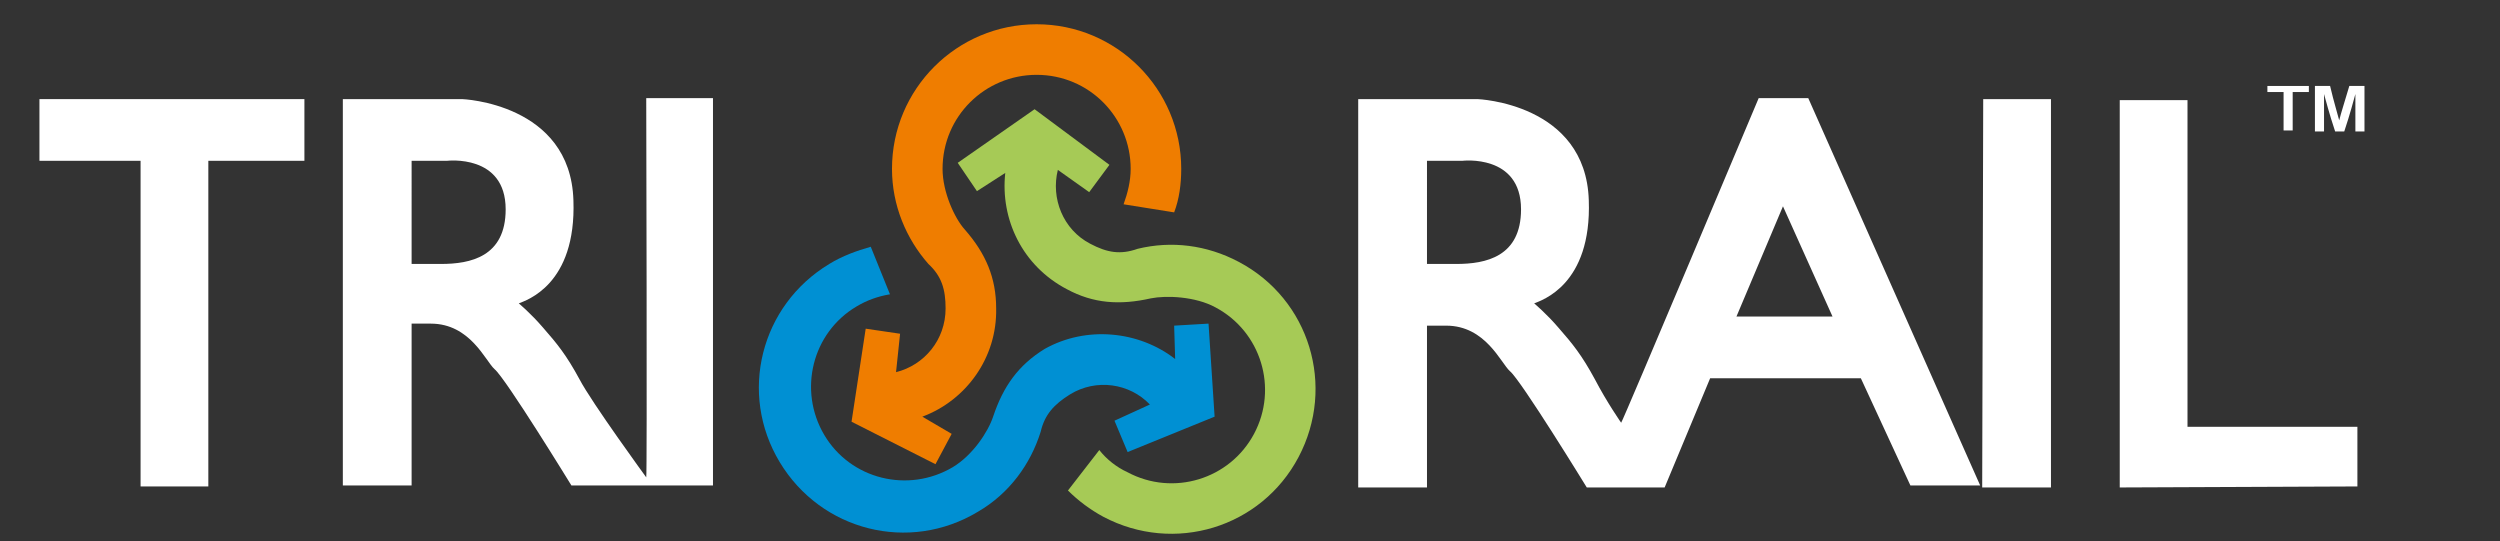
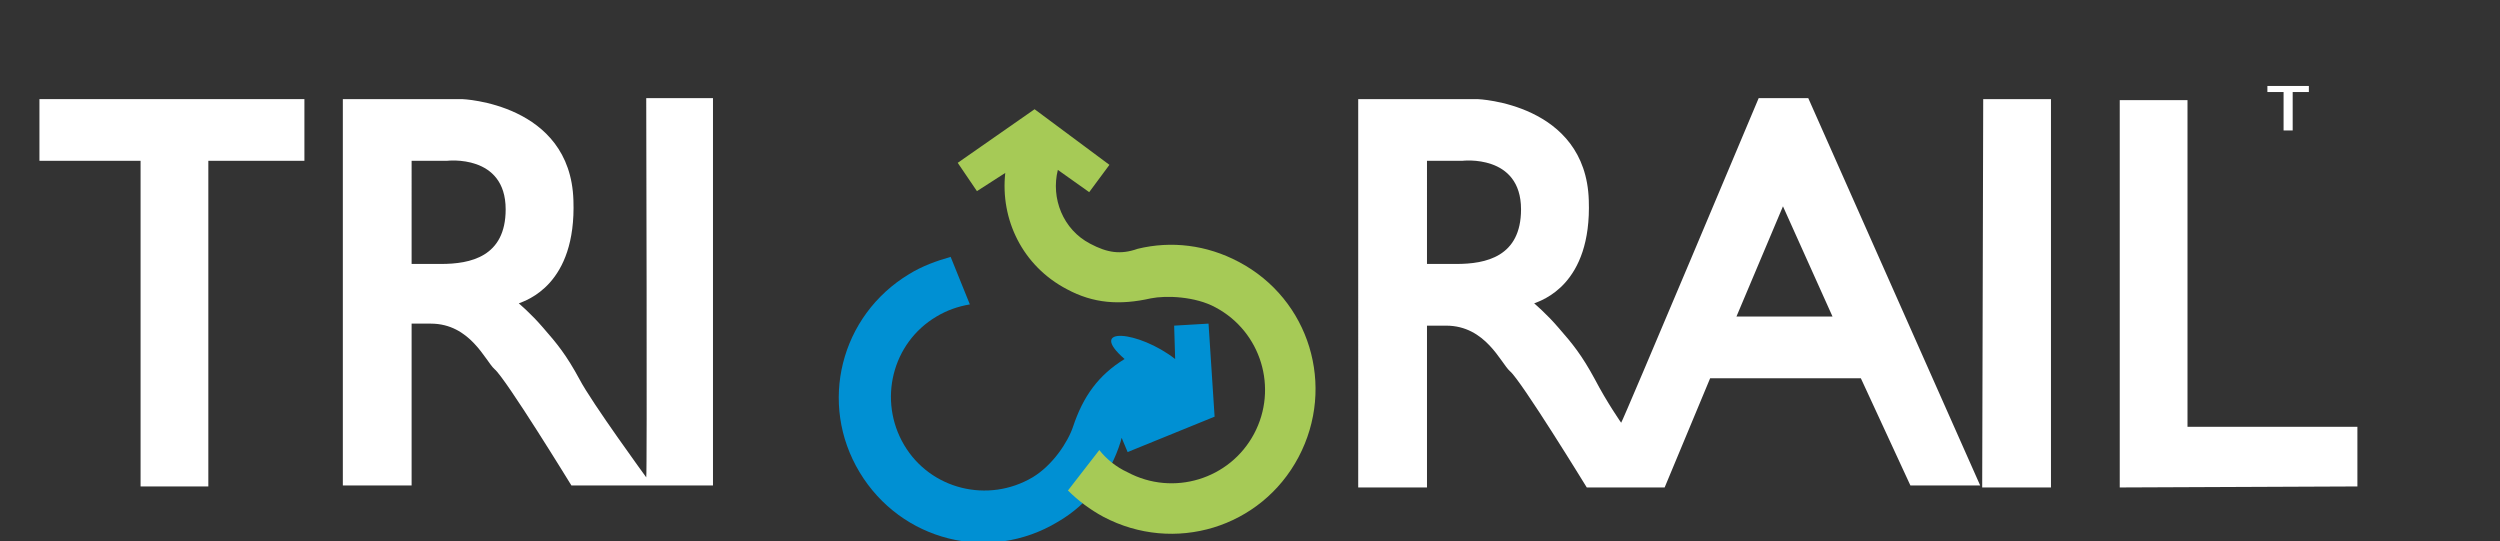
<svg xmlns="http://www.w3.org/2000/svg" version="1.1" x="0px" y="0px" viewBox="0 0 247.2 53.5" style="enable-background:new 0 0 247.2 53.5;" xml:space="preserve">
  <rect x="0" y="0" width="247.2" height="53.5" fill="#333333" stroke="none" />
-   <path style="fill:#EF7D00;" d="M91.2,41.2l2.9,1.7l-1.6,3l-8.3-4.2l1.4-9.2L89,33l-0.4,3.8c2.8-0.7,4.9-3.2,4.9-6.3  c0-1.9-0.4-3.2-1.7-4.4c-2.2-2.5-3.6-5.8-3.6-9.4c0-7.9,6.4-14.3,14.3-14.3s14.3,6.4,14.3,14.3c0,1.5-0.2,3-0.7,4.3l-5-0.8  c0.4-1.1,0.7-2.3,0.7-3.5c0-5.1-4.1-9.3-9.3-9.3c-5.1,0-9.3,4.1-9.3,9.3c0,2.3,1.2,4.9,2.2,6c2.1,2.4,3.1,4.8,3.1,7.8  C98.6,35.4,95.5,39.6,91.2,41.2" />
-   <path style="fill:#0090D3;" d="M116.2,35.5l-0.1-3.3l3.4-0.2l0.6,9.2l-8.6,3.5l-1.3-3.1l3.5-1.6c-2-2.1-5.3-2.6-7.9-1  c-1.6,1-2.5,2-2.9,3.7c-1,3.2-3.1,6.1-6.2,7.9c-6.8,4.1-15.5,1.9-19.6-4.9c-4.1-6.8-1.9-15.5,4.9-19.6c1.3-0.8,2.7-1.3,4.1-1.7  l1.9,4.7c-1.2,0.2-2.3,0.6-3.3,1.2c-4.4,2.6-5.8,8.3-3.2,12.7c2.6,4.4,8.3,5.8,12.7,3.2c2-1.2,3.5-3.5,4-5c1-3,2.5-5.1,5.1-6.7  C107.4,32.2,112.6,32.7,116.2,35.5" />
+   <path style="fill:#0090D3;" d="M116.2,35.5l-0.1-3.3l3.4-0.2l0.6,9.2l-8.6,3.5l-1.3-3.1l3.5-1.6c-1.6,1-2.5,2-2.9,3.7c-1,3.2-3.1,6.1-6.2,7.9c-6.8,4.1-15.5,1.9-19.6-4.9c-4.1-6.8-1.9-15.5,4.9-19.6c1.3-0.8,2.7-1.3,4.1-1.7  l1.9,4.7c-1.2,0.2-2.3,0.6-3.3,1.2c-4.4,2.6-5.8,8.3-3.2,12.7c2.6,4.4,8.3,5.8,12.7,3.2c2-1.2,3.5-3.5,4-5c1-3,2.5-5.1,5.1-6.7  C107.4,32.2,112.6,32.7,116.2,35.5" />
  <path style="fill:#A6CA56;" d="M99.4,17.1l-2.8,1.8l-1.9-2.8l7.6-5.3l7.4,5.5l-2,2.7l-3.1-2.2c-0.7,2.8,0.5,5.9,3.2,7.3  c1.7,0.9,3,1.1,4.7,0.5c3.3-0.8,6.8-0.4,10,1.3c7,3.7,9.6,12.3,5.9,19.3c-3.7,7-12.3,9.6-19.3,5.9c-1.3-0.7-2.5-1.6-3.5-2.6l3.1-4  c0.7,0.9,1.7,1.7,2.8,2.2c4.5,2.4,10.1,0.7,12.5-3.8c2.4-4.5,0.7-10.1-3.8-12.5c-2-1.1-4.9-1.2-6.4-0.9c-3.1,0.7-5.7,0.5-8.3-0.9  C101.1,26.3,98.9,21.7,99.4,17.1" />
  <rect x="3.9" y="2.5" style="fill:none;" width="229.8" height="50.4" />
  <path style="fill:#ffffff;" d="M33.9,9.8h11.8c0,0,10.7,0.4,11,10c0.3,8.4-4.7,9.9-5.4,10.2c0,0,1.2,1,2.4,2.4  c1.4,1.6,2.3,2.7,3.6,5.1c1.2,2.3,6.6,9.7,6.6,9.7c0.1,0,0-37.5,0-37.5h6.6v38.3H56.5c0,0-6.5-10.6-7.6-11.5  c-0.9-0.8-2.4-4.5-6.3-4.5h-1.9v16h-6.8V9.8z M40.7,26.1h2.9c2.9,0,6.4-0.7,6.4-5.4c0-5.5-5.8-4.8-5.8-4.8h-3.5V26.1z" />
  <polygon style="fill:#ffffff;" points="3.9,9.8 30.1,9.8 30.1,15.9 20.6,15.9 20.6,48.1 13.9,48.1 13.9,15.9 3.9,15.9 " />
  <path style="fill:#ffffff;" d="M134.3,9.8h11.8c0,0,10.7,0.4,11,10c0.3,8.4-4.7,9.9-5.4,10.2c0,0,1.2,1,2.4,2.4  c1.4,1.6,2.3,2.7,3.6,5.1c1.2,2.3,2.6,4.3,2.6,4.3c0.1,0,13.6-32.1,13.6-32.1h4.9l17,38.3h-6.9L184,37.4h-14.9l-4.5,10.8l-7.7,0  c0,0-6.5-10.6-7.6-11.5c-0.9-0.8-2.4-4.5-6.3-4.5h-1.9v16h-6.8V9.8z M141.1,26.1h2.9c2.9,0,6.4-0.7,6.4-5.4c0-5.5-5.8-4.8-5.8-4.8  h-3.5V26.1z M176.3,20.4l-4.6,10.9h9.5L176.3,20.4z" />
  <polygon style="fill:#ffffff;" points="196.1,9.8 202.8,9.8 202.8,48.2 196,48.2 " />
  <polygon style="fill:#ffffff;" points="209.6,9.9 216.3,9.9 216.3,42.2 233.1,42.2 233.1,48.1 209.6,48.2 " />
  <polygon style="fill:#ffffff;" points="228.3,9.1 226.7,9.1 226.7,12.9 225.8,12.9 225.8,9.1 224.2,9.1 224.2,8.5 228.3,8.5 " />
-   <path style="fill:#ffffff;" d="M231.3,11.9c0.2-0.8,0.5-1.7,1-3.4h1.5v4.5h-0.9c0-1.8,0-3,0-3.7h0c-0.2,0.7-0.5,1.9-1.1,3.7h-0.9  c-0.6-1.8-0.9-3-1.1-3.7h0c0,0.7,0,1.9,0,3.7h-0.9V8.5h1.5C230.8,10.2,231.1,11.1,231.3,11.9L231.3,11.9z" />
  <rect style="fill:none;" width="247.2" height="53.5" />
</svg>